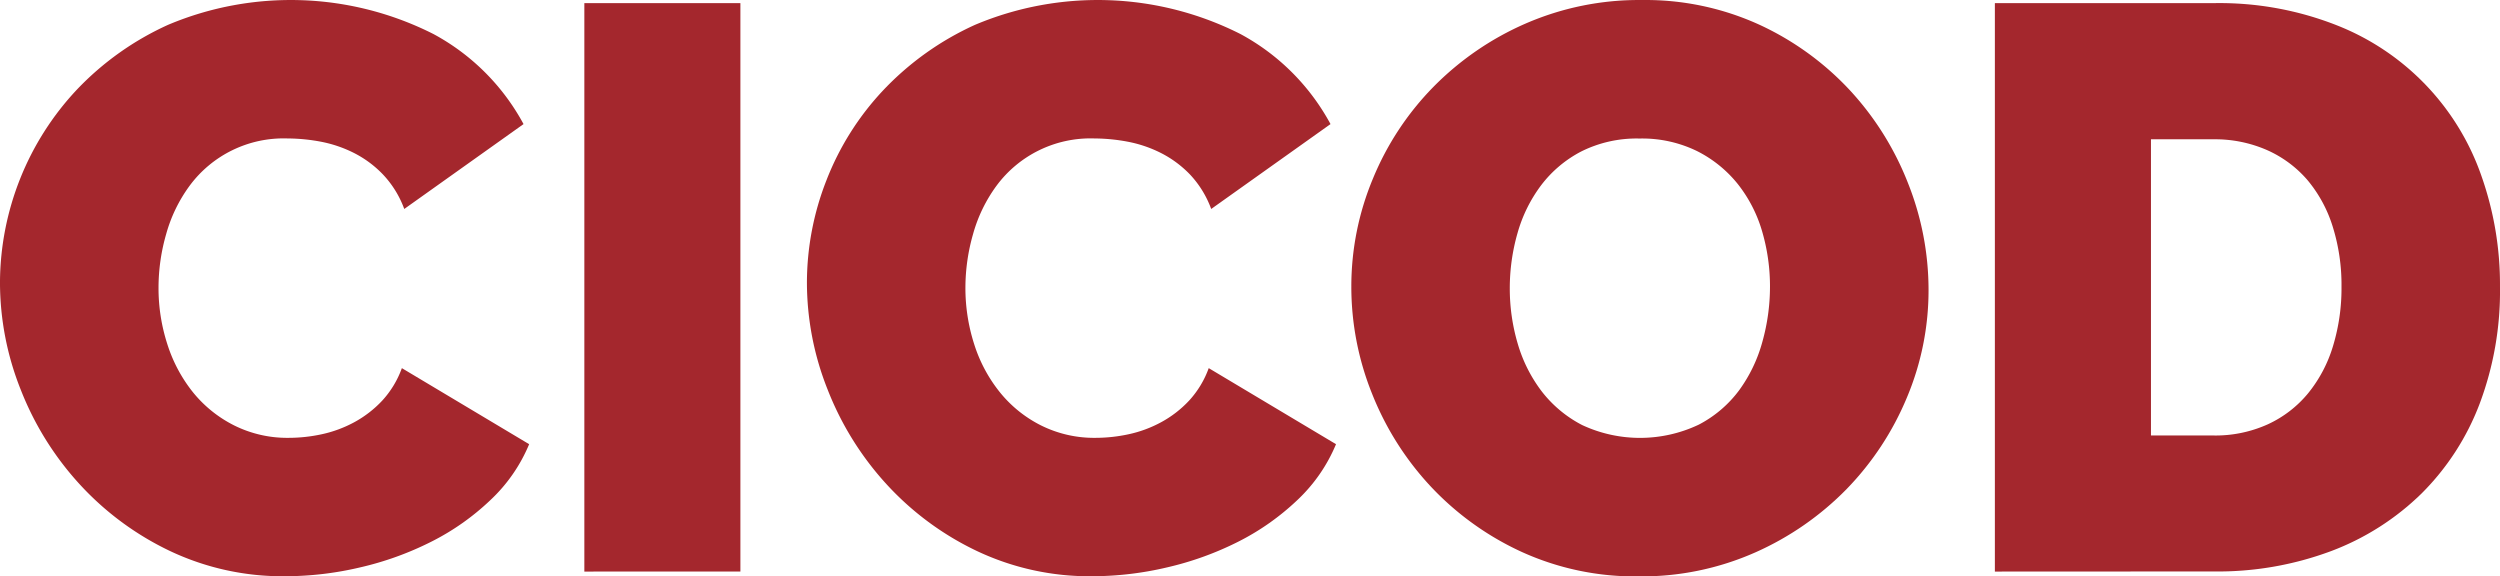
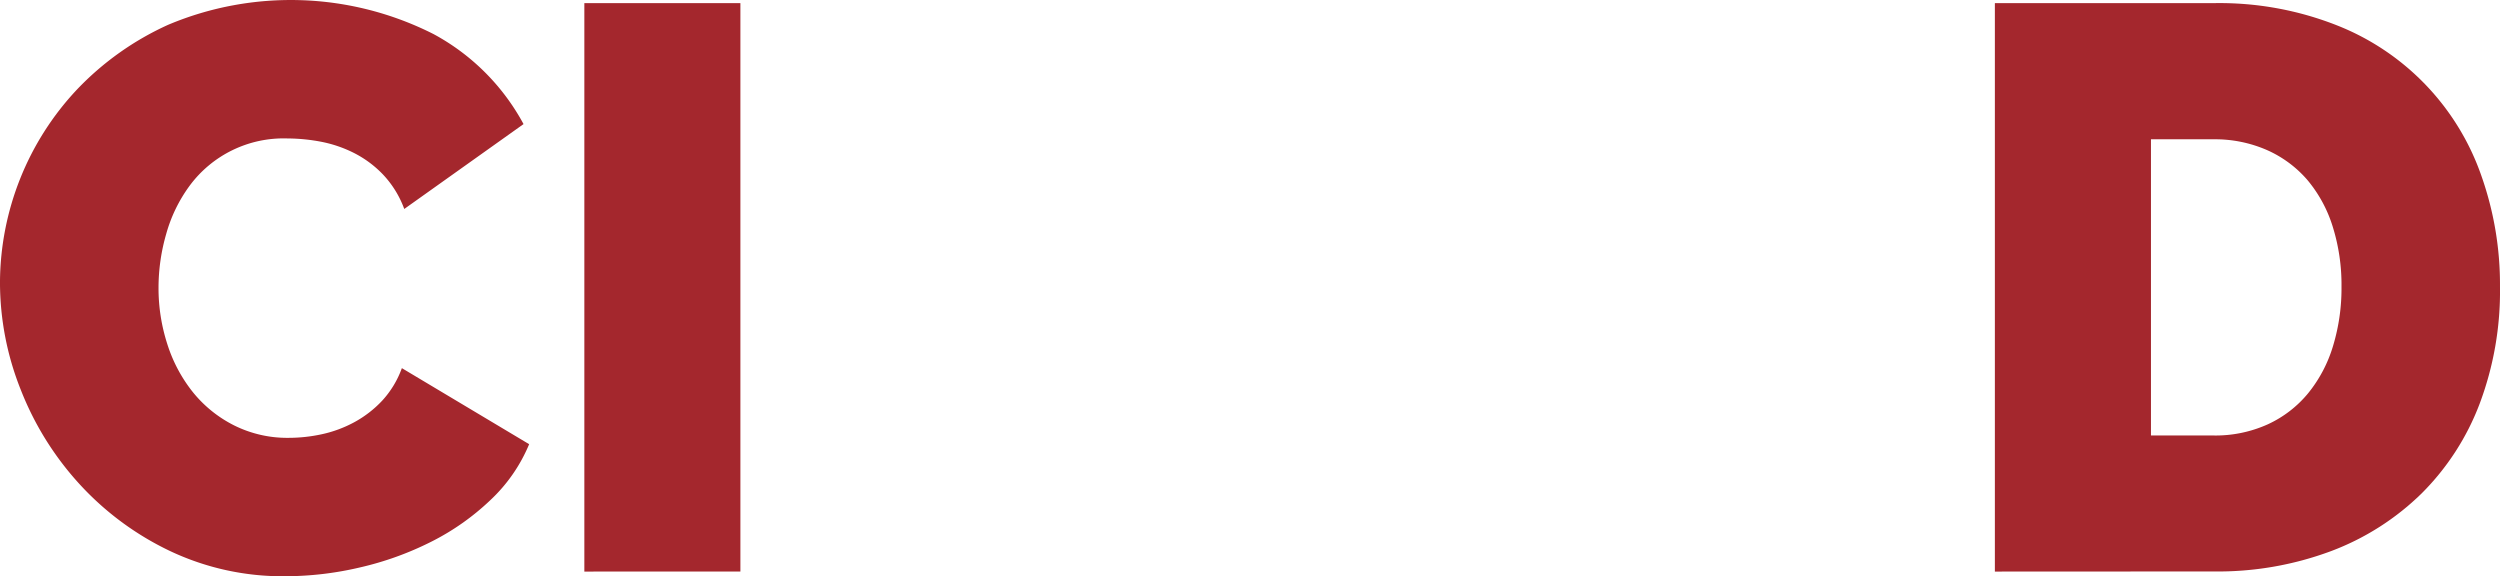
<svg xmlns="http://www.w3.org/2000/svg" width="196.415" height="45.283" viewBox="0 0 196.415 45.283">
  <g id="CICOD" style="isolation: isolate">
    <g id="Group_630" data-name="Group 630" transform="translate(0)" style="isolation: isolate">
      <path id="Path_2002" data-name="Path 2002" d="M1568.5,3782.995a22.268,22.268,0,0,1,6.038-15.157,22.939,22.939,0,0,1,7.17-5.095,24.823,24.823,0,0,1,20.847.724,17.418,17.418,0,0,1,7.078,7.075l-9.371,6.669a7.875,7.875,0,0,0-1.669-2.706,8.419,8.419,0,0,0-2.293-1.7,9.91,9.91,0,0,0-2.61-.883,14.435,14.435,0,0,0-2.61-.252,9.181,9.181,0,0,0-7.7,3.742,11.683,11.683,0,0,0-1.824,3.773,15.218,15.218,0,0,0-.6,4.183,14.29,14.29,0,0,0,.692,4.466,11.684,11.684,0,0,0,2.01,3.773,9.828,9.828,0,0,0,3.241,2.61,9.34,9.34,0,0,0,4.308.975,12.309,12.309,0,0,0,2.579-.283,9.606,9.606,0,0,0,2.547-.943,8.665,8.665,0,0,0,2.2-1.7,7.564,7.564,0,0,0,1.541-2.55l10,5.975a12.674,12.674,0,0,1-3.053,4.4,19.262,19.262,0,0,1-4.654,3.271,24.636,24.636,0,0,1-5.6,2.015,25.77,25.77,0,0,1-5.82.689,20.676,20.676,0,0,1-9.086-1.981,23.046,23.046,0,0,1-7.107-5.252,23.845,23.845,0,0,1-4.623-7.421A22.786,22.786,0,0,1,1568.5,3782.995Z" transform="translate(-1568.501 -3760.793)" fill="#a4272d" />
      <path id="Path_2003" data-name="Path 2003" d="M1588.94,3805.559V3760.9H1601.2v44.654Z" transform="translate(-1543.03 -3760.653)" fill="#a4272d" />
-       <path id="Path_2004" data-name="Path 2004" d="M1596.725,3782.995a22.072,22.072,0,0,1,1.539-8.051,21.846,21.846,0,0,1,4.5-7.106,22.956,22.956,0,0,1,7.17-5.095,24.832,24.832,0,0,1,20.851.724,17.44,17.44,0,0,1,7.076,7.075l-9.374,6.669a7.9,7.9,0,0,0-1.664-2.706,8.5,8.5,0,0,0-2.3-1.7,9.873,9.873,0,0,0-2.612-.883,14.42,14.42,0,0,0-2.61-.252,9.183,9.183,0,0,0-7.7,3.742,11.7,11.7,0,0,0-1.824,3.773,15.307,15.307,0,0,0-.6,4.183,14.425,14.425,0,0,0,.689,4.466,11.567,11.567,0,0,0,2.015,3.773,9.791,9.791,0,0,0,3.237,2.61,9.355,9.355,0,0,0,4.308.975,12.309,12.309,0,0,0,2.579-.283,9.548,9.548,0,0,0,2.547-.943,8.589,8.589,0,0,0,2.2-1.7,7.537,7.537,0,0,0,1.541-2.55l10,5.975a12.722,12.722,0,0,1-3.048,4.4,19.431,19.431,0,0,1-4.654,3.271,24.721,24.721,0,0,1-5.6,2.015,25.763,25.763,0,0,1-5.818.689,20.691,20.691,0,0,1-9.09-1.981,23,23,0,0,1-7.107-5.252,23.839,23.839,0,0,1-4.62-7.421A22.786,22.786,0,0,1,1596.725,3782.995Z" transform="translate(-1533.328 -3760.793)" fill="#a4272d" />
-       <path id="Path_2005" data-name="Path 2005" d="M1638.342,3806.077a21.48,21.48,0,0,1-9.246-1.95,22.839,22.839,0,0,1-7.1-5.125,23.191,23.191,0,0,1-4.594-7.265,22.5,22.5,0,0,1-1.633-8.428,21.932,21.932,0,0,1,1.7-8.49,22.487,22.487,0,0,1,4.749-7.2,23.132,23.132,0,0,1,7.23-4.97,22.325,22.325,0,0,1,9.151-1.854,21.518,21.518,0,0,1,9.248,1.949,22.677,22.677,0,0,1,7.107,5.157,23.159,23.159,0,0,1,4.558,7.3,22.689,22.689,0,0,1,1.606,8.365,21.7,21.7,0,0,1-1.7,8.459,22.956,22.956,0,0,1-4.715,7.17,23.208,23.208,0,0,1-7.2,5A22.015,22.015,0,0,1,1638.342,3806.077Zm-10.124-22.642a15.241,15.241,0,0,0,.627,4.371,11.476,11.476,0,0,0,1.887,3.742,9.545,9.545,0,0,0,3.176,2.642,10.758,10.758,0,0,0,9.151-.031,9.29,9.29,0,0,0,3.176-2.7,11.654,11.654,0,0,0,1.826-3.806,16.061,16.061,0,0,0,.6-4.34,15.351,15.351,0,0,0-.626-4.371,10.865,10.865,0,0,0-1.92-3.711,9.663,9.663,0,0,0-3.205-2.578,9.828,9.828,0,0,0-4.5-.976,9.727,9.727,0,0,0-4.56,1.007,9.383,9.383,0,0,0-3.176,2.673,11.394,11.394,0,0,0-1.855,3.773A15.669,15.669,0,0,0,1628.218,3783.435Z" transform="translate(-1509.6 -3760.793)" fill="#a4272d" />
      <path id="Path_2006" data-name="Path 2006" d="M1638.276,3805.559V3760.9h17.17a25.134,25.134,0,0,1,9.748,1.762,19.63,19.63,0,0,1,11.323,11.855,25.635,25.635,0,0,1,1.444,8.647,25.162,25.162,0,0,1-1.6,9.214,19.9,19.9,0,0,1-4.56,7.044,20.418,20.418,0,0,1-7.107,4.528,25.455,25.455,0,0,1-9.245,1.6Zm27.233-22.39a15.3,15.3,0,0,0-.692-4.717,10.568,10.568,0,0,0-1.979-3.648,9,9,0,0,0-3.176-2.358,10.18,10.18,0,0,0-4.216-.849h-4.906v23.271h4.906a9.986,9.986,0,0,0,4.277-.88,8.919,8.919,0,0,0,3.176-2.453,10.785,10.785,0,0,0,1.949-3.711A15.623,15.623,0,0,0,1665.509,3783.169Z" transform="translate(-1481.547 -3760.653)" fill="#a4272d" />
    </g>
  </g>
</svg>